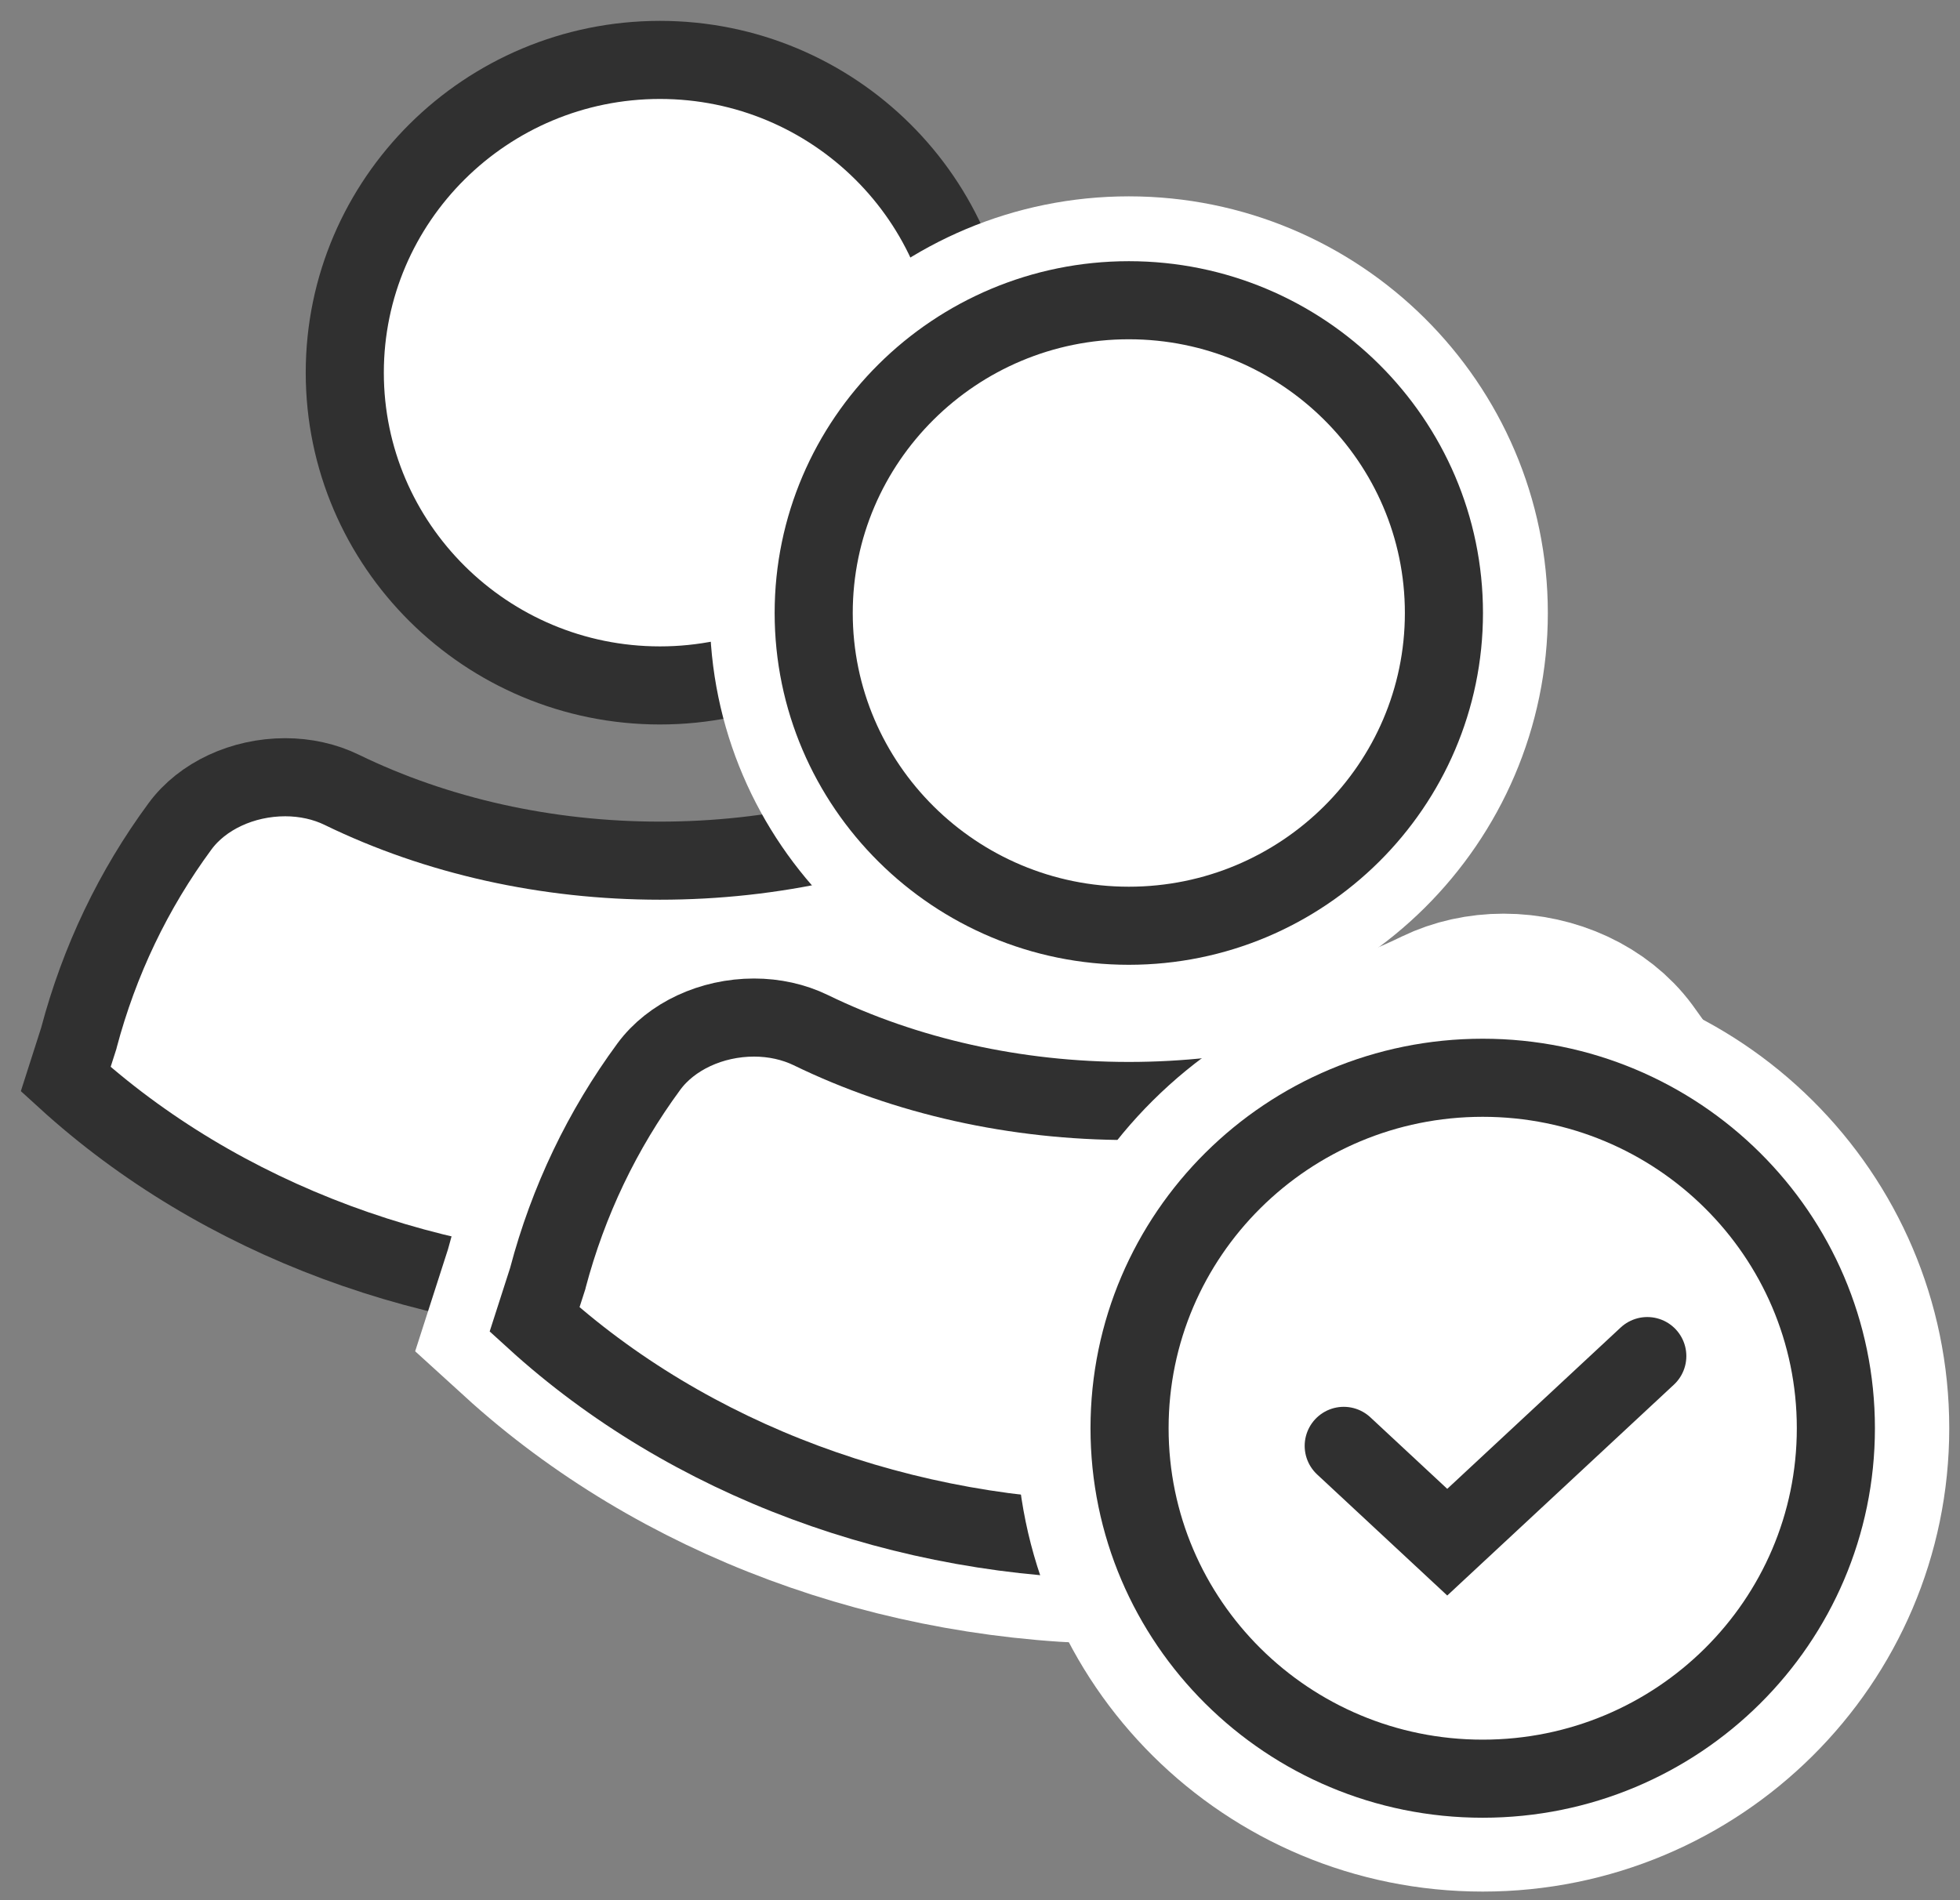
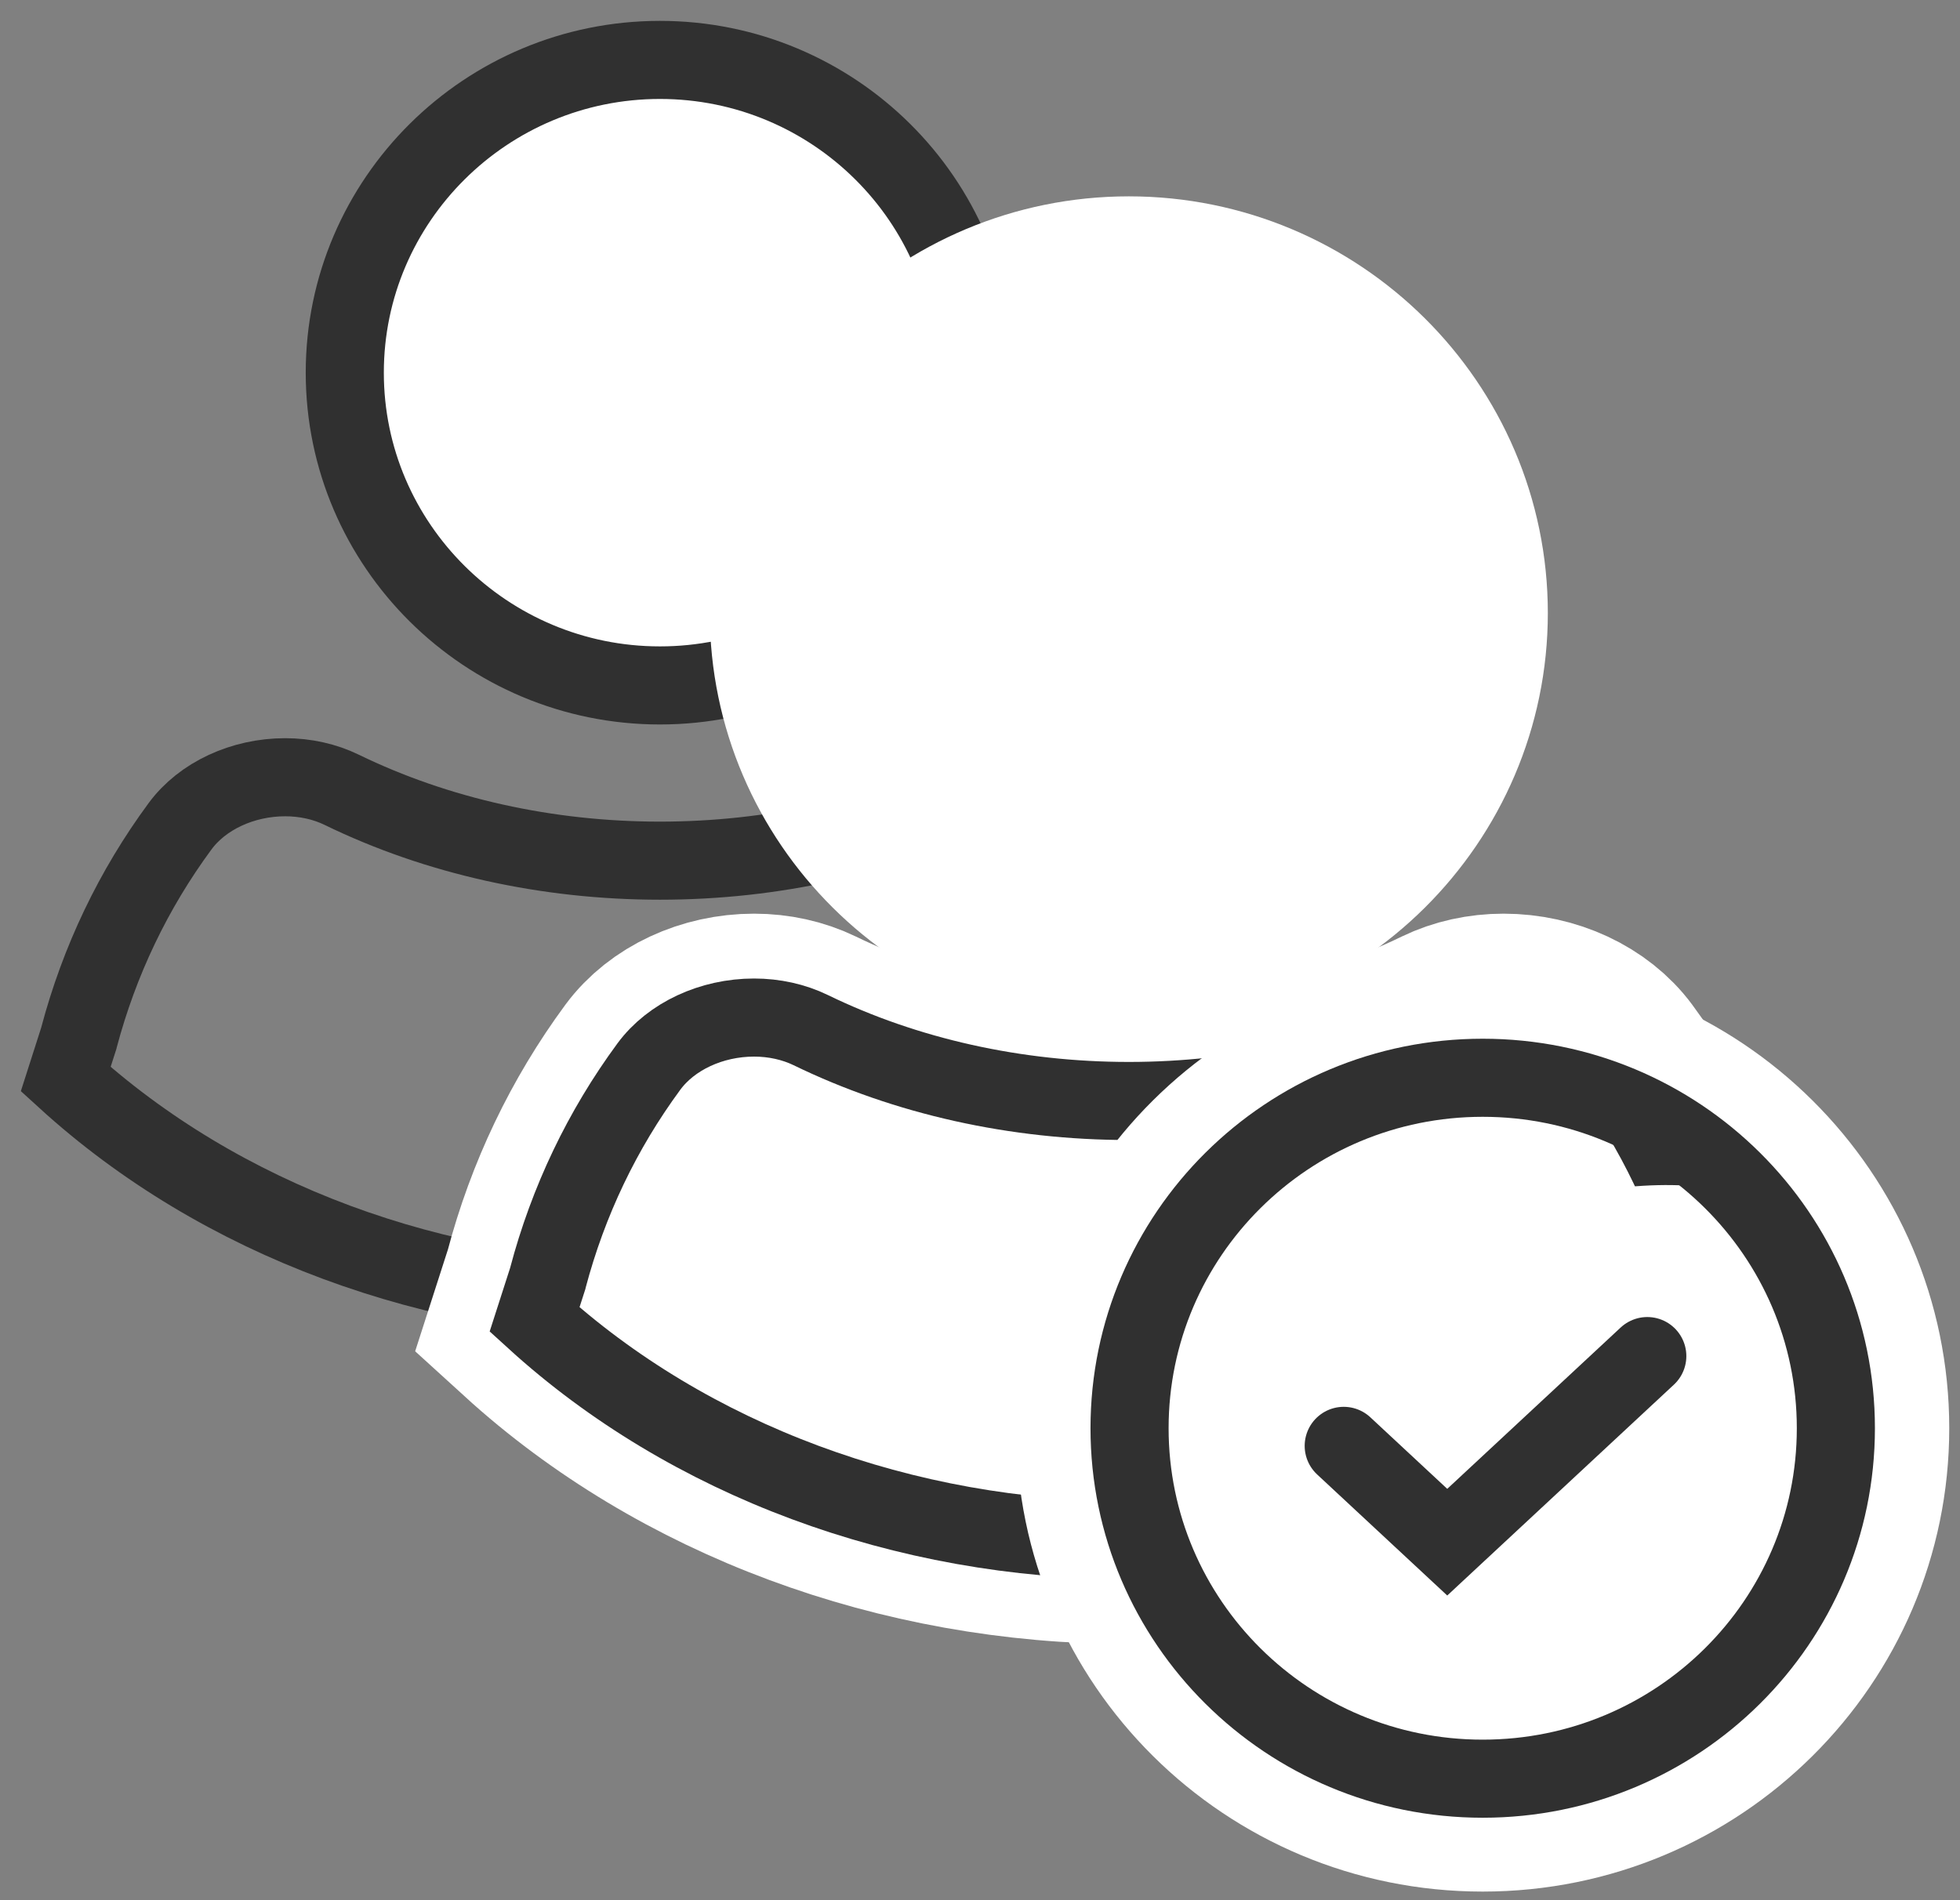
<svg xmlns="http://www.w3.org/2000/svg" width="33px" height="32px" viewBox="0 0 33 32" version="1.1">
  <rect x="0" y="0" width="33" height="32" fill="#808080" stroke="none" />
  <title>partners</title>
  <desc>Created with Sketch.</desc>
  <g id="Page-1" stroke="none" stroke-width="1" fill="none" fill-rule="evenodd">
    <g id="place_2" transform="translate(-505, -921)">
      <g id="partners" transform="translate(506, 922)">
-         <path d="M10.111,20.89 C6.326,20.89 2.701,19.54 0.106,17.174 L0.326,16.487 L0.329,16.474 C0.673,15.179 1.245,13.982 2.032,12.914 C2.407,12.405 3.085,12.089 3.802,12.089 C4.14,12.089 4.47,12.162 4.754,12.301 C6.358,13.082 8.211,13.494 10.111,13.494 C12.011,13.494 13.864,13.082 15.468,12.301 C15.753,12.162 16.082,12.089 16.42,12.089 C17.137,12.089 17.815,12.405 18.19,12.914 C18.977,13.982 19.549,15.18 19.893,16.474 L19.9,16.5 L20.116,17.174 C17.521,19.54 13.896,20.89 10.111,20.89" id="Fill-1" fill="#FFFFFF" />
        <path d="M10.111,20.89 C6.326,20.89 2.701,19.54 0.106,17.174 L0.326,16.487 L0.329,16.474 C0.673,15.179 1.245,13.982 2.032,12.914 C2.407,12.405 3.085,12.089 3.802,12.089 C4.14,12.089 4.47,12.162 4.754,12.301 C6.358,13.082 8.211,13.494 10.111,13.494 C12.011,13.494 13.864,13.082 15.468,12.301 C15.753,12.162 16.082,12.089 16.42,12.089 C17.137,12.089 17.815,12.405 18.19,12.914 C18.977,13.982 19.549,15.18 19.893,16.474 L19.9,16.5 L20.116,17.174 C17.521,19.54 13.896,20.89 10.111,20.89 Z" id="Stroke-3" stroke="#303030" stroke-width="1.315" />
        <path d="M10.111,10.543 C7.185,10.543 4.805,8.18 4.805,5.276 C4.805,2.372 7.185,0.009 10.111,0.009 C13.037,0.009 15.417,2.372 15.417,5.276 C15.417,8.18 13.037,10.543 10.111,10.543" id="Fill-5" fill="#FFFFFF" />
        <path d="M10.111,10.543 C7.185,10.543 4.805,8.18 4.805,5.276 C4.805,2.372 7.185,0.009 10.111,0.009 C13.037,0.009 15.417,2.372 15.417,5.276 C15.417,8.18 13.037,10.543 10.111,10.543 Z" id="Stroke-7" stroke="#303030" stroke-width="1.315" />
        <path d="M18.006,24.937 C14.221,24.937 10.595,23.586 8,21.221 L8.221,20.534 L8.224,20.521 C8.567,19.226 9.14,18.028 9.926,16.96 C10.301,16.452 10.979,16.136 11.696,16.136 C12.035,16.136 12.364,16.209 12.649,16.347 C14.253,17.128 16.105,17.541 18.006,17.541 C19.906,17.541 21.758,17.128 23.362,16.347 C23.647,16.209 23.976,16.136 24.315,16.136 C25.032,16.136 25.71,16.452 26.085,16.96 C26.871,18.028 27.444,19.226 27.787,20.521 L27.794,20.546 L28.011,21.221 C25.416,23.586 21.791,24.937 18.006,24.937" id="Fill-9" fill="#FFFFFF" />
        <path d="M18.006,24.937 C14.221,24.937 10.595,23.586 8,21.221 L8.221,20.534 L8.224,20.521 C8.567,19.226 9.14,18.028 9.926,16.96 C10.301,16.452 10.979,16.136 11.696,16.136 C12.035,16.136 12.364,16.209 12.649,16.347 C14.253,17.128 16.105,17.541 18.006,17.541 C19.906,17.541 21.758,17.128 23.362,16.347 C23.647,16.209 23.976,16.136 24.315,16.136 C25.032,16.136 25.71,16.452 26.085,16.96 C26.871,18.028 27.444,19.226 27.787,20.521 L27.794,20.546 L28.011,21.221 C25.416,23.586 21.791,24.937 18.006,24.937 Z" id="Stroke-11" stroke="#FFFFFF" stroke-width="3.499" />
        <path d="M18.006,14.59 C15.08,14.59 12.7,12.227 12.7,9.323 C12.7,6.419 15.08,4.056 18.006,4.056 C20.931,4.056 23.311,6.419 23.311,9.323 C23.311,12.227 20.931,14.59 18.006,14.59" id="Fill-13" fill="#FFFFFF" />
        <path d="M18.006,14.59 C15.08,14.59 12.7,12.227 12.7,9.323 C12.7,6.419 15.08,4.056 18.006,4.056 C20.931,4.056 23.311,6.419 23.311,9.323 C23.311,12.227 20.931,14.59 18.006,14.59 Z" id="Stroke-15" stroke="#FFFFFF" stroke-width="3.499" />
-         <path d="M18.006,24.937 C14.221,24.937 10.595,23.586 8,21.221 L8.221,20.534 L8.224,20.521 C8.567,19.226 9.14,18.028 9.926,16.96 C10.301,16.452 10.979,16.136 11.696,16.136 C12.035,16.136 12.364,16.209 12.649,16.347 C14.253,17.128 16.105,17.541 18.006,17.541 C19.906,17.541 21.758,17.128 23.362,16.347 C23.647,16.209 23.976,16.136 24.315,16.136 C25.032,16.136 25.71,16.452 26.085,16.96 C26.871,18.028 27.444,19.226 27.787,20.521 L27.794,20.546 L28.011,21.221 C25.416,23.586 21.791,24.937 18.006,24.937" id="Fill-17" fill="#FFFFFF" />
        <path d="M18.006,24.937 C14.221,24.937 10.595,23.586 8,21.221 L8.221,20.534 L8.224,20.521 C8.567,19.226 9.14,18.028 9.926,16.96 C10.301,16.452 10.979,16.136 11.696,16.136 C12.035,16.136 12.364,16.209 12.649,16.347 C14.253,17.128 16.105,17.541 18.006,17.541 C19.906,17.541 21.758,17.128 23.362,16.347 C23.647,16.209 23.976,16.136 24.315,16.136 C25.032,16.136 25.71,16.452 26.085,16.96 C26.871,18.028 27.444,19.226 27.787,20.521 L27.794,20.546 L28.011,21.221 C25.416,23.586 21.791,24.937 18.006,24.937 Z" id="Stroke-19" stroke="#303030" stroke-width="1.315" />
-         <path d="M18.006,14.59 C15.08,14.59 12.7,12.227 12.7,9.323 C12.7,6.419 15.08,4.056 18.006,4.056 C20.931,4.056 23.311,6.419 23.311,9.323 C23.311,12.227 20.931,14.59 18.006,14.59" id="Fill-21" fill="#FFFFFF" />
-         <path d="M18.006,14.59 C15.08,14.59 12.7,12.227 12.7,9.323 C12.7,6.419 15.08,4.056 18.006,4.056 C20.931,4.056 23.311,6.419 23.311,9.323 C23.311,12.227 20.931,14.59 18.006,14.59 Z" id="Stroke-23" stroke="#303030" stroke-width="1.315" />
-         <path d="M30.912,23.052 C30.912,26.86 27.801,29.948 23.964,29.948 C20.127,29.948 17.016,26.86 17.016,23.052 C17.016,19.243 20.127,16.155 23.964,16.155 C27.801,16.155 30.912,19.243 30.912,23.052" id="Fill-25" fill="#FFFFFF" />
+         <path d="M30.912,23.052 C30.912,26.86 27.801,29.948 23.964,29.948 C20.127,29.948 17.016,26.86 17.016,23.052 C27.801,16.155 30.912,19.243 30.912,23.052" id="Fill-25" fill="#FFFFFF" />
        <path d="M30.912,23.052 C30.912,26.86 27.801,29.948 23.964,29.948 C20.127,29.948 17.016,26.86 17.016,23.052 C17.016,19.243 20.127,16.155 23.964,16.155 C27.801,16.155 30.912,19.243 30.912,23.052 Z" id="Stroke-27" stroke="#FFFFFF" stroke-width="1.814" />
        <path d="M29.91,23.052 C29.91,26.311 27.248,28.954 23.964,28.954 C20.68,28.954 18.018,26.311 18.018,23.052 C18.018,19.792 20.68,17.15 23.964,17.15 C27.248,17.15 29.91,19.792 29.91,23.052 Z" id="Stroke-29" stroke="#303030" stroke-width="1.315" />
        <polyline id="Stroke-31" stroke="#303030" stroke-width="1.315" stroke-linecap="round" points="26.735 21.837 23.367 24.971 21.624 23.349" />
      </g>
    </g>
  </g>
</svg>